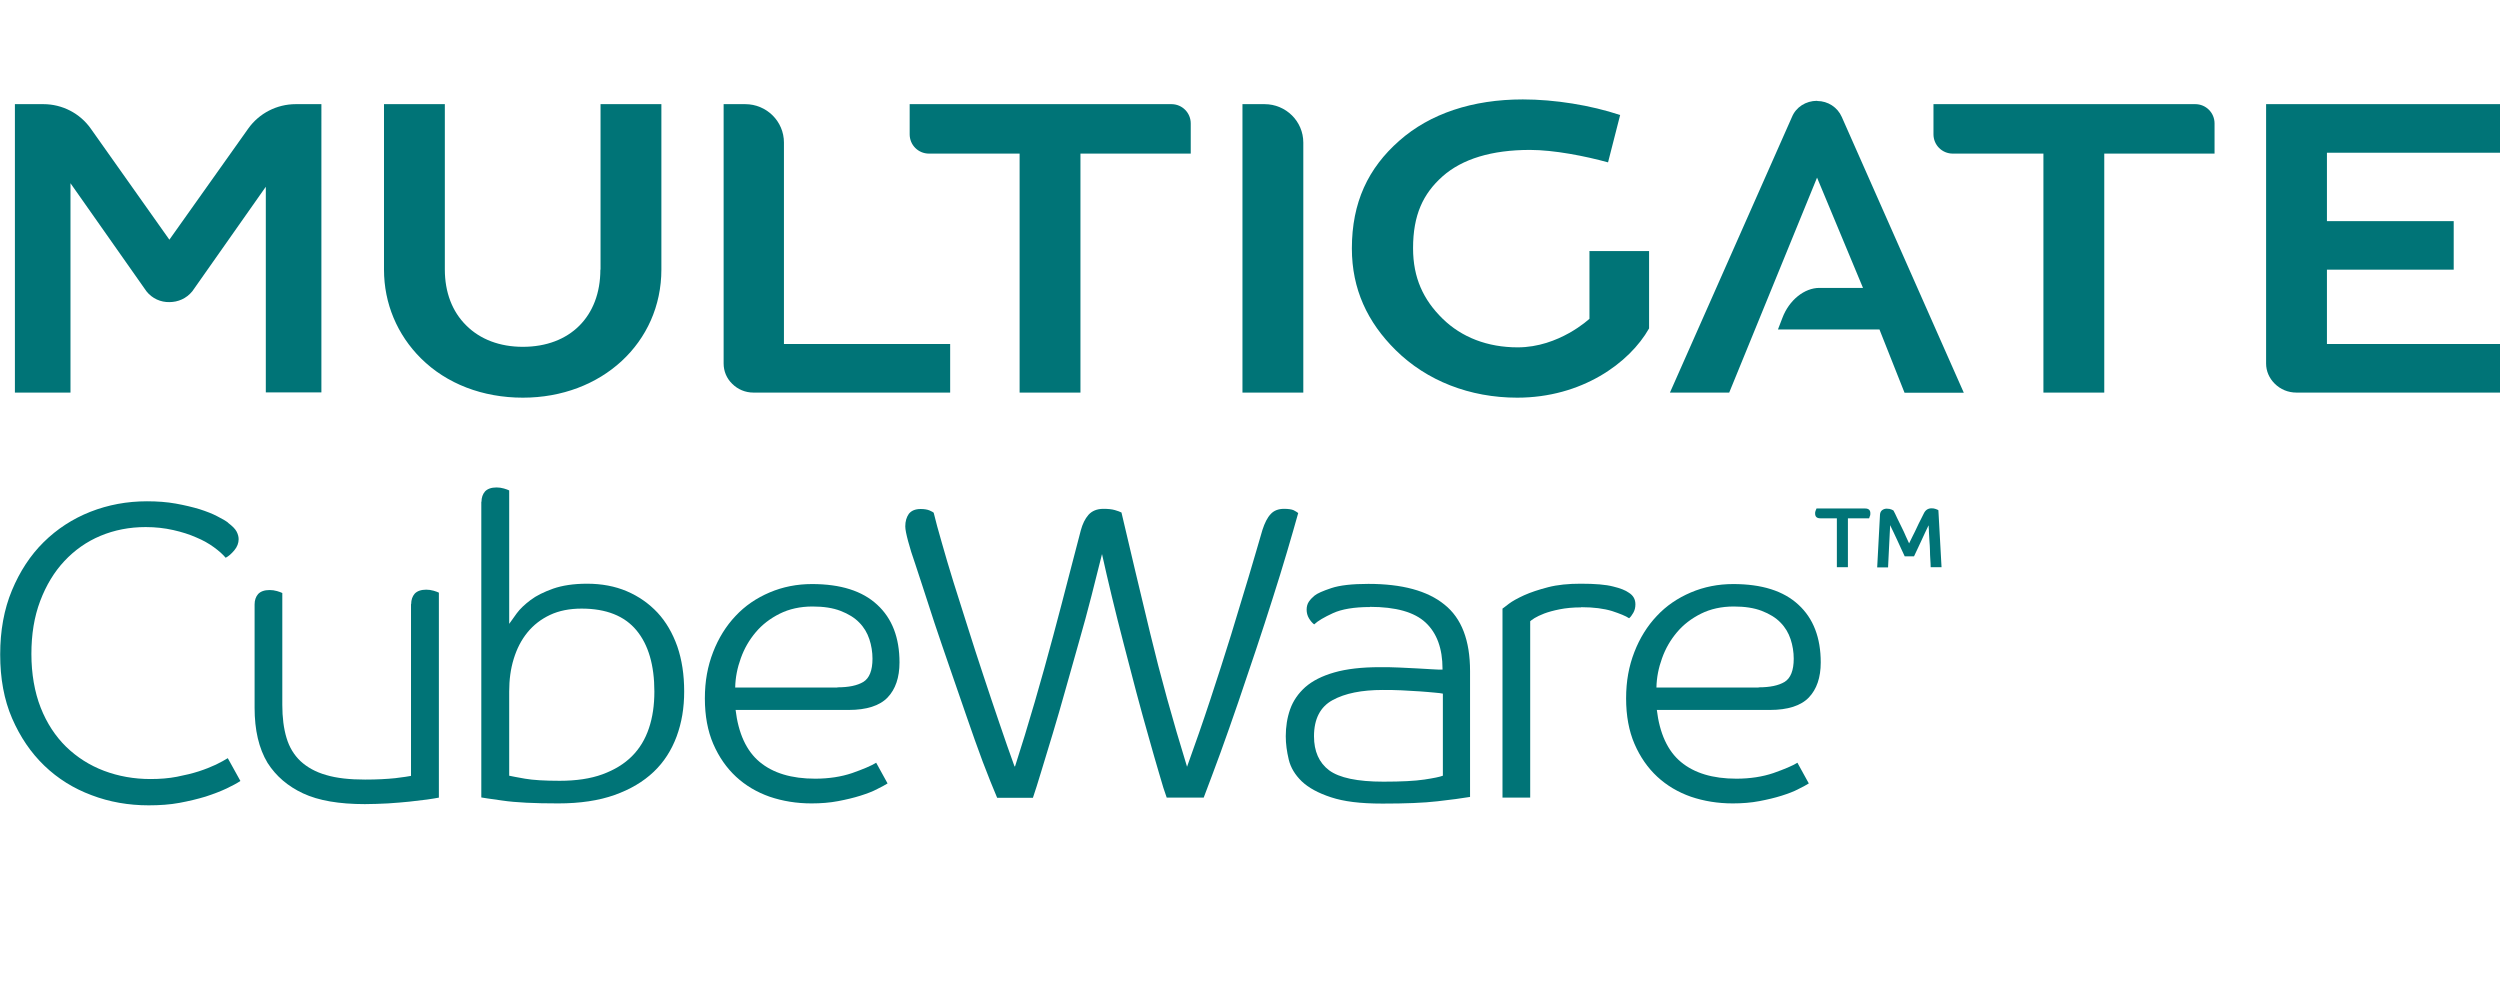
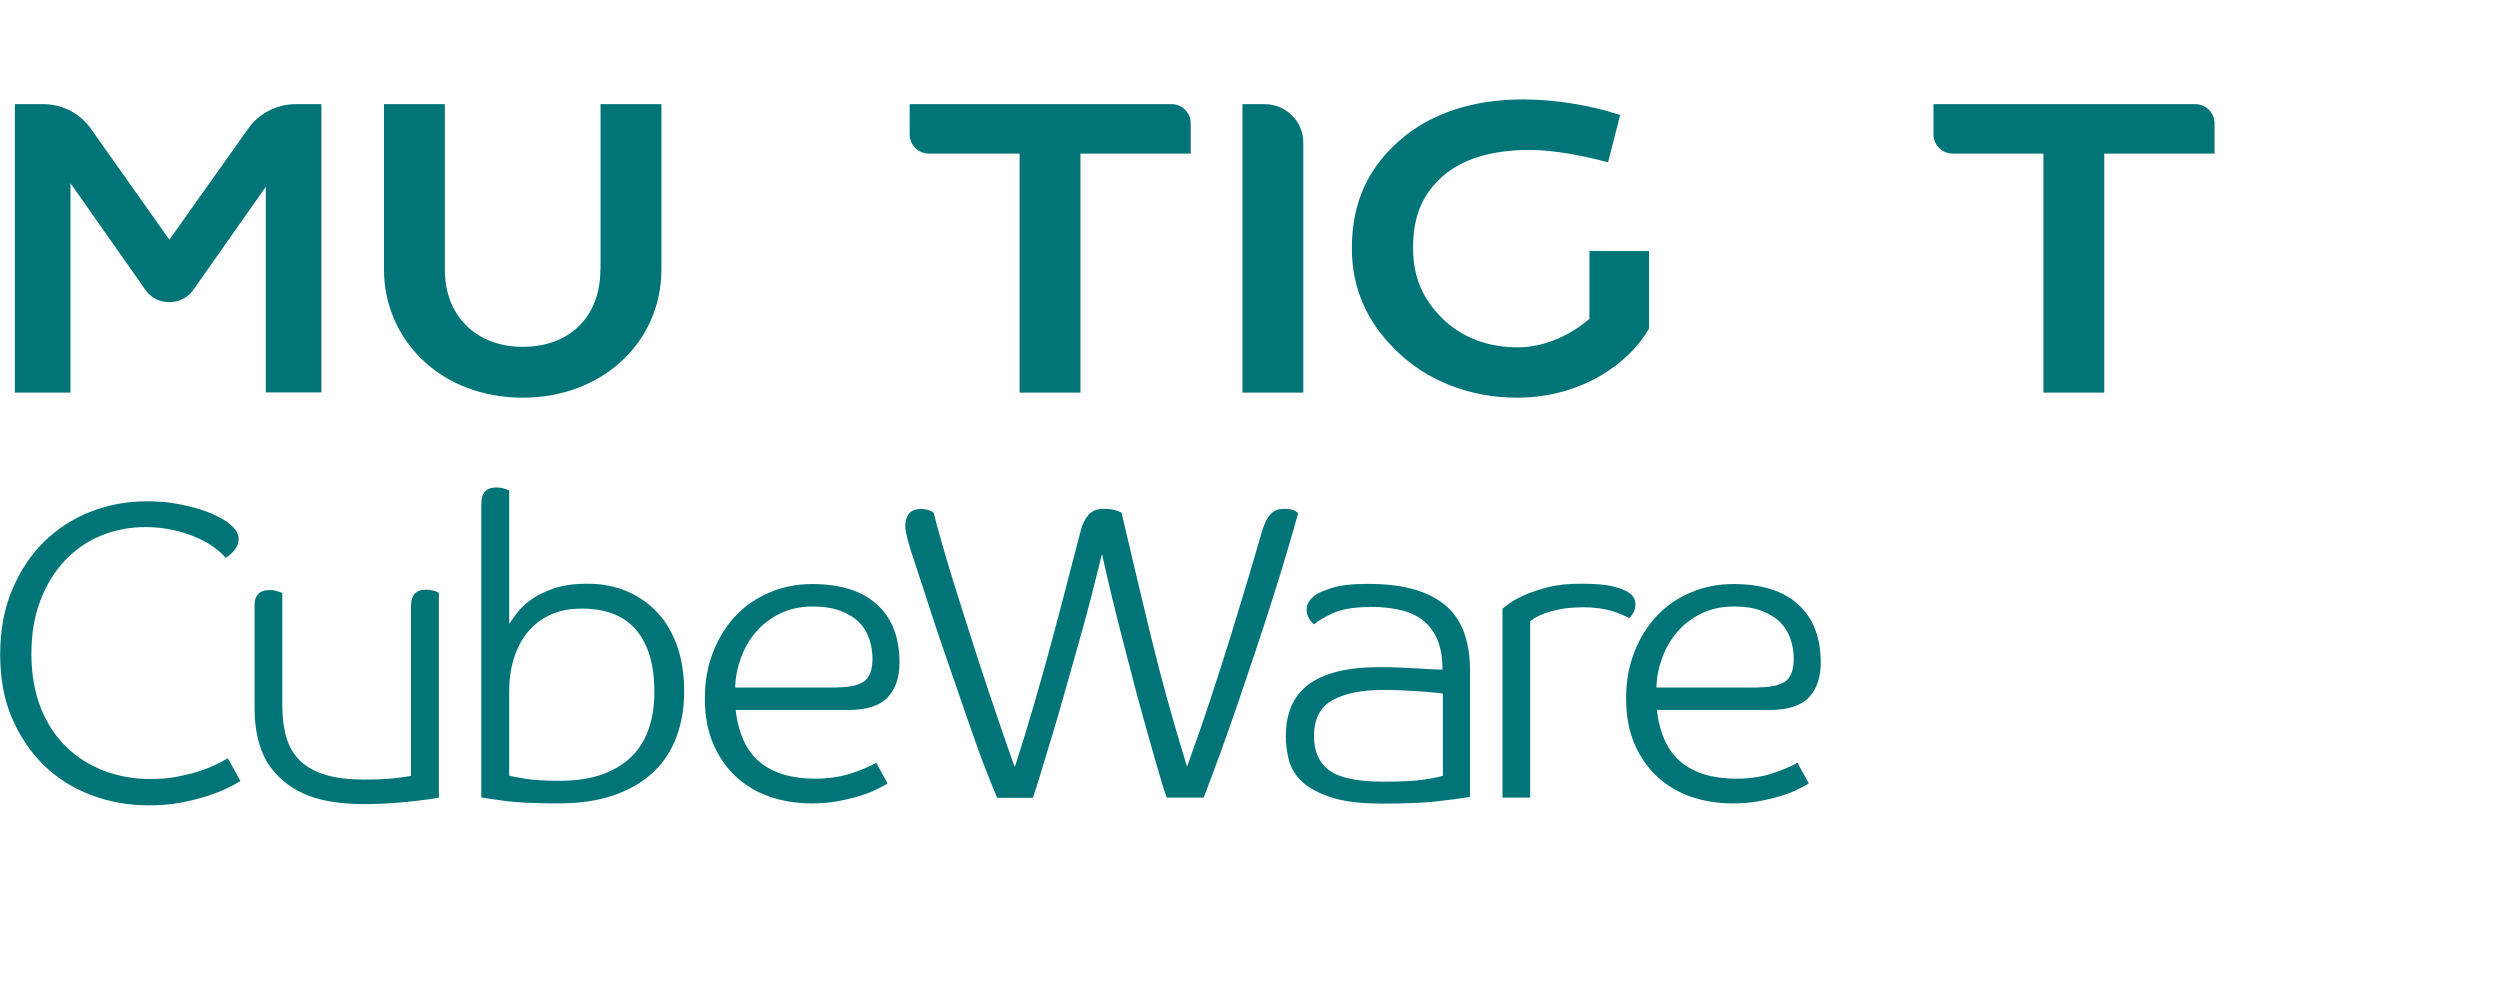
<svg xmlns="http://www.w3.org/2000/svg" id="Layer_1" viewBox="0 0 142.58 56.69">
  <defs>
    <style>.cls-1{fill:#007477;}</style>
  </defs>
  <path class="cls-1" d="m13.01,29.82c.24.18.4.34.48.49s.12.3.12.44c0,.22-.08.44-.25.64s-.33.34-.49.42c-.16-.19-.38-.39-.67-.6s-.62-.4-1.01-.56c-.38-.17-.82-.31-1.31-.42-.49-.11-1.01-.17-1.57-.17-.93,0-1.79.17-2.58.5s-1.48.82-2.06,1.44-1.04,1.38-1.38,2.28c-.34.9-.5,1.9-.5,3.02s.18,2.17.53,3.06c.35.89.84,1.63,1.45,2.23.62.6,1.34,1.06,2.16,1.37.82.31,1.71.47,2.65.47.54,0,1.05-.04,1.51-.13.46-.09.88-.19,1.25-.31s.69-.25.97-.38c.28-.14.51-.26.68-.37l.72,1.3c-.19.13-.46.27-.79.43-.34.16-.73.31-1.19.46-.46.14-.96.26-1.5.36s-1.13.14-1.75.14c-1.15,0-2.24-.19-3.26-.58-1.02-.38-1.92-.94-2.69-1.68-.77-.74-1.38-1.64-1.84-2.7-.46-1.06-.68-2.28-.68-3.64s.22-2.58.67-3.66c.45-1.08,1.05-2,1.81-2.75.76-.75,1.65-1.33,2.66-1.73,1.02-.4,2.09-.6,3.23-.6.59,0,1.14.04,1.64.13.5.09.96.2,1.36.32.4.13.74.26,1.02.41.28.14.48.26.61.36Z" />
  <path class="cls-1" d="m23.45,34.45c0-.24.07-.44.2-.59.14-.15.36-.23.66-.23.14,0,.28.02.42.06.14.04.24.08.3.11v11.69c-.16.03-.39.07-.68.11-.3.04-.63.08-1.01.12-.38.04-.78.07-1.22.1-.44.02-.88.04-1.31.04-1.47,0-2.64-.2-3.52-.61s-1.55-.99-2.03-1.74c-.5-.83-.74-1.88-.74-3.14v-5.9c0-.24.07-.44.2-.59.14-.15.36-.23.66-.23.14,0,.28.02.42.06.14.04.24.08.3.11v6.38c0,.72.08,1.35.24,1.88.16.54.43.98.8,1.33.38.35.86.62,1.46.79.6.18,1.34.26,2.22.26.67,0,1.24-.03,1.72-.08.47-.06.77-.1.9-.13v-9.79Z" />
  <path class="cls-1" d="m27.46,28.62c0-.24.07-.44.2-.59.14-.15.36-.23.66-.23.14,0,.28.02.42.06s.24.08.3.11v7.61c.1-.14.24-.34.43-.6.19-.26.46-.51.79-.76s.76-.46,1.29-.65c.52-.18,1.16-.28,1.93-.28.83,0,1.59.14,2.27.43s1.26.7,1.75,1.22c.49.53.86,1.17,1.13,1.93.26.76.39,1.61.39,2.56s-.14,1.78-.43,2.57c-.29.78-.72,1.46-1.31,2.02-.59.56-1.33,1-2.23,1.32-.9.32-1.97.48-3.21.48-1.36,0-2.42-.05-3.17-.16-.75-.1-1.16-.17-1.22-.18v-16.87Zm9.86,10.82c0-1.5-.34-2.67-1.02-3.49-.68-.82-1.72-1.24-3.13-1.24-.69,0-1.29.12-1.8.36-.51.24-.94.57-1.29,1s-.6.92-.78,1.5-.26,1.2-.26,1.87v4.8c.14.03.44.09.9.17.46.08,1.12.12,1.98.12.94,0,1.76-.12,2.44-.37s1.24-.59,1.68-1.03c.44-.44.76-.97.97-1.6.21-.62.31-1.32.31-2.09Z" />
  <path class="cls-1" d="m41.95,40.47c.16,1.36.62,2.36,1.38,2.99s1.81.95,3.16.95c.78,0,1.49-.11,2.11-.32.62-.22,1.08-.41,1.37-.59l.65,1.18c-.13.08-.32.19-.59.32-.26.14-.58.26-.96.38-.38.12-.8.22-1.27.31s-.98.13-1.52.13c-.85,0-1.64-.13-2.38-.38-.74-.26-1.38-.64-1.92-1.14s-.98-1.13-1.3-1.87-.48-1.61-.48-2.6.16-1.84.47-2.64c.31-.8.74-1.49,1.28-2.06.54-.58,1.19-1.02,1.94-1.34.75-.32,1.56-.48,2.42-.48,1.63,0,2.87.39,3.72,1.18.85.78,1.27,1.88,1.27,3.29,0,.86-.23,1.53-.68,2s-1.2.71-2.22.71h-6.46Zm5.81-1.27c.64,0,1.13-.1,1.48-.31.34-.21.52-.65.52-1.32,0-.38-.06-.76-.18-1.12-.12-.36-.31-.68-.58-.95-.26-.27-.62-.49-1.06-.66-.44-.17-.97-.25-1.6-.25-.7,0-1.33.14-1.87.41-.54.27-1,.62-1.37,1.06s-.65.92-.85,1.48c-.2.55-.31,1.11-.32,1.67h5.83Z" />
  <path class="cls-1" d="m57.89,43.71c.37-1.14.74-2.36,1.12-3.66s.73-2.57,1.06-3.8c.33-1.23.63-2.38.9-3.43s.5-1.91.67-2.57c.1-.37.24-.66.44-.89.2-.22.48-.34.85-.34.26,0,.47.02.65.07.18.05.3.1.38.14.51,2.19,1.06,4.49,1.64,6.9.58,2.41,1.28,4.94,2.1,7.6.46-1.28.91-2.56,1.33-3.84s.82-2.51,1.18-3.68c.36-1.18.69-2.28,1-3.3.3-1.02.57-1.92.79-2.69.13-.4.28-.7.47-.9.18-.2.44-.3.76-.3.25,0,.44.03.55.08.11.06.2.11.26.16-.18.64-.39,1.38-.64,2.22s-.52,1.73-.82,2.66c-.3.94-.61,1.91-.95,2.92-.34,1.01-.67,2-1.01,2.99-.34.98-.67,1.94-1.01,2.87s-.66,1.78-.96,2.57h-2.11c-.11-.3-.26-.76-.43-1.37-.18-.61-.38-1.3-.6-2.09-.22-.78-.46-1.63-.7-2.54s-.48-1.83-.72-2.76c-.24-.93-.47-1.83-.68-2.71s-.4-1.69-.56-2.42c-.18.72-.38,1.51-.6,2.38-.22.86-.46,1.75-.72,2.65-.26.9-.51,1.8-.76,2.69s-.49,1.73-.73,2.52c-.24.79-.46,1.5-.65,2.14-.19.63-.35,1.14-.48,1.52h-2.04c-.24-.56-.51-1.24-.82-2.05-.3-.81-.61-1.67-.92-2.58-.31-.91-.63-1.83-.95-2.75-.32-.92-.61-1.78-.88-2.58-.26-.8-.49-1.5-.68-2.09-.19-.59-.33-1.01-.41-1.25-.18-.51-.32-.96-.42-1.34-.1-.38-.16-.66-.16-.84,0-.29.07-.52.2-.71.14-.18.36-.28.68-.28.21,0,.38.03.5.08.13.06.21.1.24.13.11.45.26,1.02.46,1.7.19.69.42,1.44.67,2.26.26.82.53,1.68.82,2.59.29.91.58,1.83.89,2.75.3.92.61,1.82.91,2.71.3.89.59,1.71.86,2.46Z" />
  <path class="cls-1" d="m78.14,34.62c-.91,0-1.62.12-2.12.35-.5.23-.86.44-1.07.64-.11-.08-.21-.2-.3-.35-.09-.15-.13-.32-.13-.49s.04-.33.13-.46.2-.24.32-.34c.16-.13.48-.27.96-.43.48-.16,1.18-.24,2.11-.24,1.92,0,3.37.39,4.34,1.18.98.78,1.46,2.05,1.46,3.79v7.18c-.46.08-1.09.16-1.87.25-.78.09-1.82.13-3.12.13s-2.21-.12-2.94-.36c-.73-.24-1.28-.54-1.67-.91-.38-.37-.63-.78-.74-1.24-.11-.46-.17-.9-.17-1.33,0-.54.08-1.06.25-1.54.17-.48.46-.9.86-1.26.41-.36.96-.64,1.66-.84s1.56-.3,2.6-.3c.35,0,.71,0,1.08.02.37.02.71.03,1.03.05.32.02.61.03.86.05.26.02.46.02.6.02v-.05c0-1.15-.32-2.03-.96-2.63s-1.7-.9-3.19-.9Zm4.15,4.94c-.08-.02-.24-.04-.48-.06-.24-.02-.52-.05-.84-.07-.32-.02-.67-.04-1.04-.06-.38-.02-.73-.02-1.07-.02-1.2,0-2.15.19-2.86.58-.7.38-1.06,1.07-1.06,2.06,0,.86.29,1.51.86,1.94.58.43,1.61.65,3.1.65,1.02,0,1.8-.04,2.33-.12.53-.08.88-.15,1.06-.22v-4.68Z" />
  <path class="cls-1" d="m90.17,34.64c-.46,0-.87.04-1.22.11-.35.07-.64.15-.88.24-.23.09-.42.18-.55.26-.14.09-.22.15-.25.18v10.06h-1.58v-10.78s.17-.12.37-.28c.2-.15.49-.31.86-.48.38-.17.83-.32,1.37-.46s1.16-.2,1.86-.2c.82,0,1.43.05,1.85.16.42.1.71.22.89.35.26.16.38.38.38.67,0,.18-.04.34-.12.48-.08.14-.16.25-.24.31-.19-.13-.52-.26-.97-.41-.46-.14-1.04-.22-1.76-.22Z" />
  <path class="cls-1" d="m94.49,40.47c.16,1.36.62,2.36,1.38,2.99s1.81.95,3.16.95c.78,0,1.49-.11,2.11-.32.62-.22,1.08-.41,1.37-.59l.65,1.18c-.13.08-.32.19-.59.32-.26.14-.58.26-.96.38-.38.12-.8.22-1.27.31s-.98.13-1.52.13c-.85,0-1.64-.13-2.38-.38-.74-.26-1.38-.64-1.92-1.14s-.98-1.13-1.3-1.87-.48-1.61-.48-2.6.16-1.84.47-2.64c.31-.8.74-1.49,1.28-2.06.54-.58,1.19-1.02,1.94-1.34.75-.32,1.56-.48,2.42-.48,1.63,0,2.87.39,3.72,1.18.85.78,1.27,1.88,1.27,3.29,0,.86-.23,1.53-.68,2s-1.2.71-2.22.71h-6.46Zm5.81-1.27c.64,0,1.13-.1,1.48-.31.34-.21.52-.65.52-1.32,0-.38-.06-.76-.18-1.12-.12-.36-.31-.68-.58-.95-.26-.27-.62-.49-1.06-.66-.44-.17-.97-.25-1.6-.25-.7,0-1.33.14-1.87.41-.54.27-1,.62-1.37,1.06s-.65.92-.85,1.48c-.2.55-.31,1.11-.32,1.67h5.83Z" />
-   <path class="cls-1" d="m106.37,29c.2,0,.3.09.3.27,0,.06,0,.12-.03.17-.02.05-.03.09-.04.12h-1.21v2.79h-.63v-2.79h-.94c-.2,0-.3-.09-.3-.27,0-.06,0-.11.03-.17.02-.05.04-.09.05-.12h2.78Zm1.62.12c.06.11.13.25.21.43.08.17.17.35.26.53.09.18.17.35.24.52.08.16.13.29.18.39.06-.13.13-.27.21-.43.08-.16.16-.31.23-.47s.15-.31.22-.45c.07-.14.13-.26.18-.36.09-.19.24-.29.44-.29.09,0,.17.01.24.04.07.02.12.05.15.07l.18,3.25h-.62c0-.13-.01-.28-.02-.44s-.02-.34-.02-.52c0-.18-.02-.36-.03-.54-.01-.18-.02-.36-.03-.53,0-.09,0-.16-.01-.2,0-.05,0-.1-.01-.16-.05.11-.12.25-.2.42s-.16.34-.24.52c-.08.18-.16.34-.23.49-.07.15-.13.27-.16.34h-.53c-.06-.13-.13-.27-.2-.43s-.15-.32-.22-.48c-.08-.16-.15-.32-.22-.47-.07-.15-.14-.28-.19-.4-.02.37-.04.77-.06,1.19-.02.43-.04.83-.06,1.22h-.62c.03-.51.05-1.01.08-1.51.03-.5.05-1,.08-1.5.01-.12.05-.2.13-.26.07-.05.16-.08.25-.08.12,0,.21.02.28.05.07.03.12.06.15.09Z" />
  <path class="cls-1" d="m34.24,15.38c0,2.67-1.74,4.4-4.42,4.4-1.31,0-2.43-.42-3.23-1.22-.8-.79-1.22-1.89-1.22-3.19V5.94h-3.47v9.44c0,1.92.75,3.71,2.11,5.06,1.46,1.45,3.52,2.24,5.81,2.24,4.5,0,7.9-3.14,7.9-7.31V5.94h-3.47v9.44Z" />
-   <path class="cls-1" d="m44.71,8.13c0-1.21-.99-2.19-2.21-2.19h-1.23v14.79c0,.44.17.85.49,1.16.32.32.75.5,1.21.5h11.22v-2.77s-9.48,0-9.48,0v-11.49Z" />
  <path class="cls-1" d="m66.81,5.94h-14.93v1.72c0,.61.49,1.1,1.1,1.1h5.17v.33s0,13.3,0,13.3h3.47v-13.63h6.29v-1.72c0-.61-.49-1.1-1.1-1.1Z" />
  <path class="cls-1" d="m72.12,5.94h-1.26v16.45h3.47v-14.26c0-1.21-.99-2.19-2.21-2.19Z" />
  <path class="cls-1" d="m90.65,14.33v3.85s-1.73,1.63-4.09,1.63c-1.72,0-3.2-.57-4.29-1.64-1.09-1.07-1.68-2.32-1.68-4.01,0-1.9.57-3.11,1.68-4.1,1.13-1,2.81-1.51,4.99-1.51,1.36,0,3.15.35,4.45.71l.69-2.7c-1.68-.56-3.73-.89-5.55-.89-2.87,0-5.3.81-7.05,2.36-1.77,1.56-2.7,3.51-2.7,6.14,0,2.32.89,4.21,2.5,5.8,1.77,1.75,4.23,2.71,6.93,2.71,3.67,0,6.4-1.97,7.52-3.95v-4.41h-3.42Z" />
  <path class="cls-1" d="m125.2,5.94h-14.93v1.72c0,.61.49,1.1,1.1,1.1h5.17v.33s0,13.3,0,13.3h3.47v-13.63s6.29,0,6.29,0v-1.72c0-.61-.49-1.1-1.1-1.1Z" />
-   <path class="cls-1" d="m132.71,19.35v-3.97h7.23v-2.77h-7.23v-3.9h9.87v-2.77h-13.34v14.79c0,.43.17.83.49,1.15.33.33.77.51,1.24.51h11.61v-2.77s-9.87,0-9.87,0v-.28Z" />
-   <path class="cls-1" d="m103.63,5.75c-.64,0-1.2.36-1.43.92l-6.96,15.72h3.38l5.01-12.26,2.62,6.29h-2.49c-.84,0-1.72.68-2.11,1.72l-.25.65h5.79l.07.18,1.36,3.43h3.38l-6.96-15.73c-.24-.55-.79-.91-1.4-.91Z" />
  <path class="cls-1" d="m14.16,7.33l-4.5,6.34-4.48-6.33c-.62-.88-1.63-1.4-2.71-1.4H.85v16.45h3.17v-11.94l4.33,6.16c.33.42.82.63,1.31.62.49,0,.97-.2,1.31-.62l4.19-5.96v11.73h3.17V5.94s-1.46,0-1.46,0c-1.08,0-2.09.52-2.71,1.39Z" />
</svg>